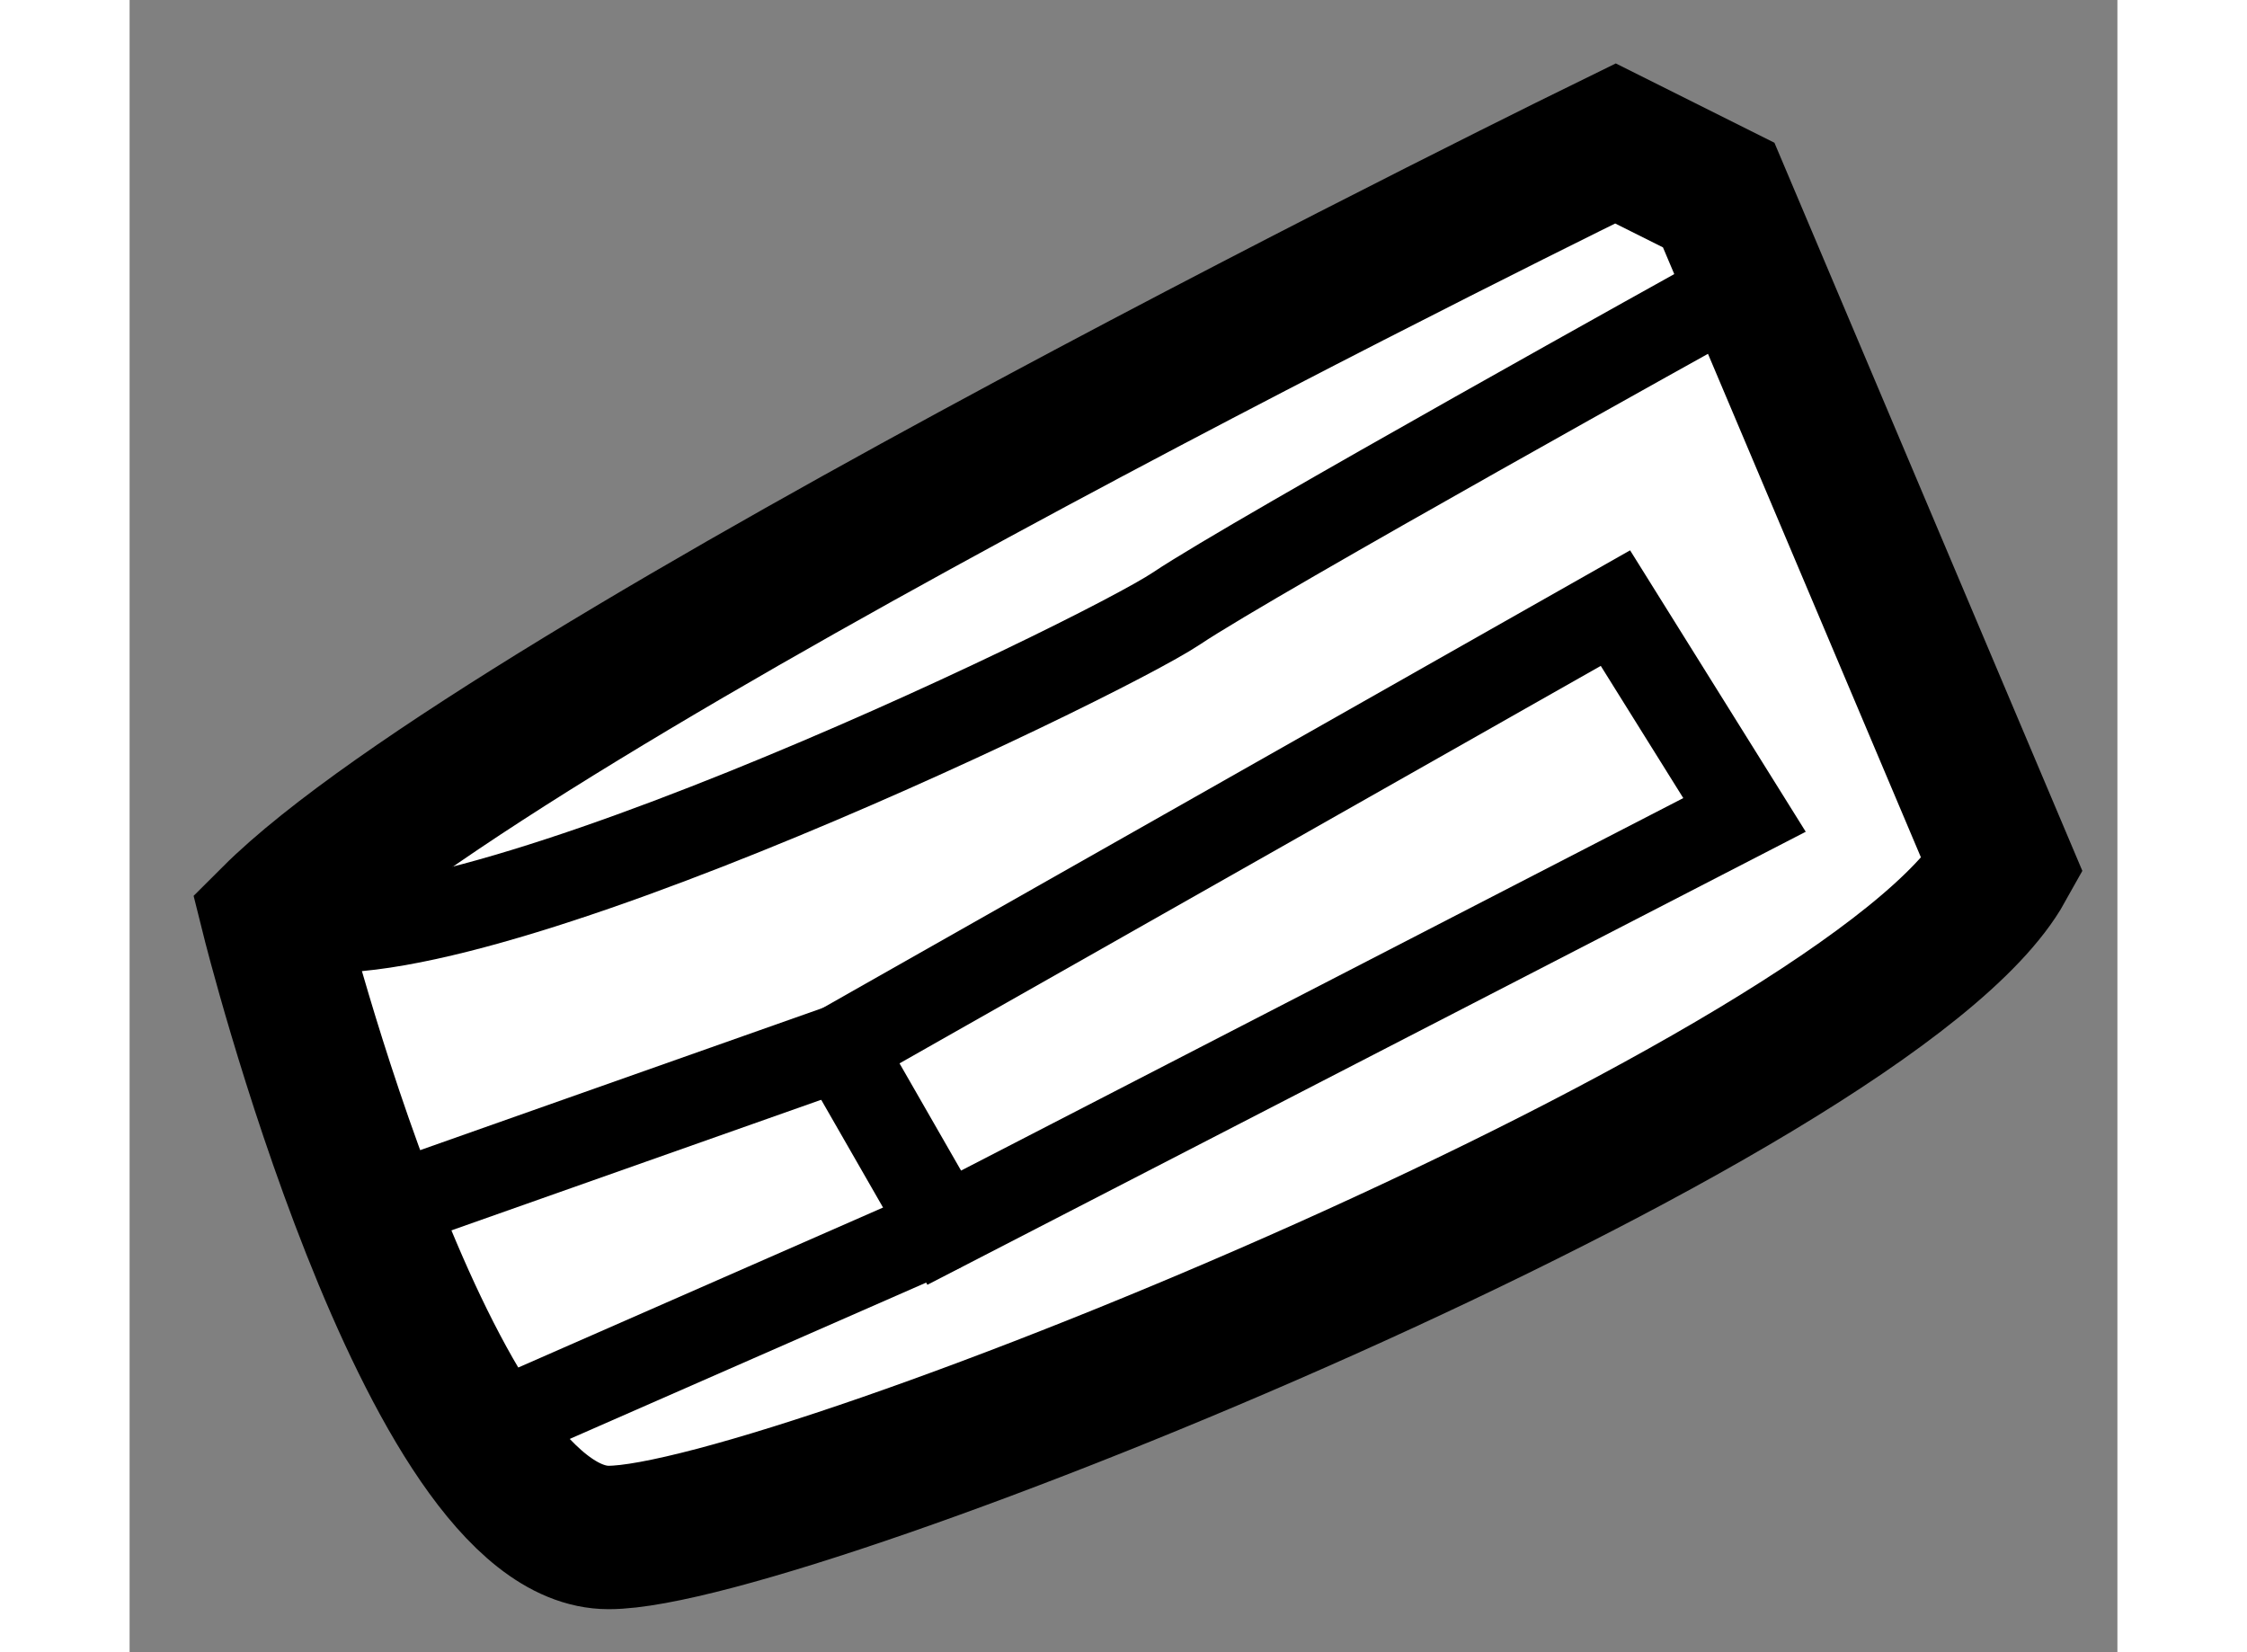
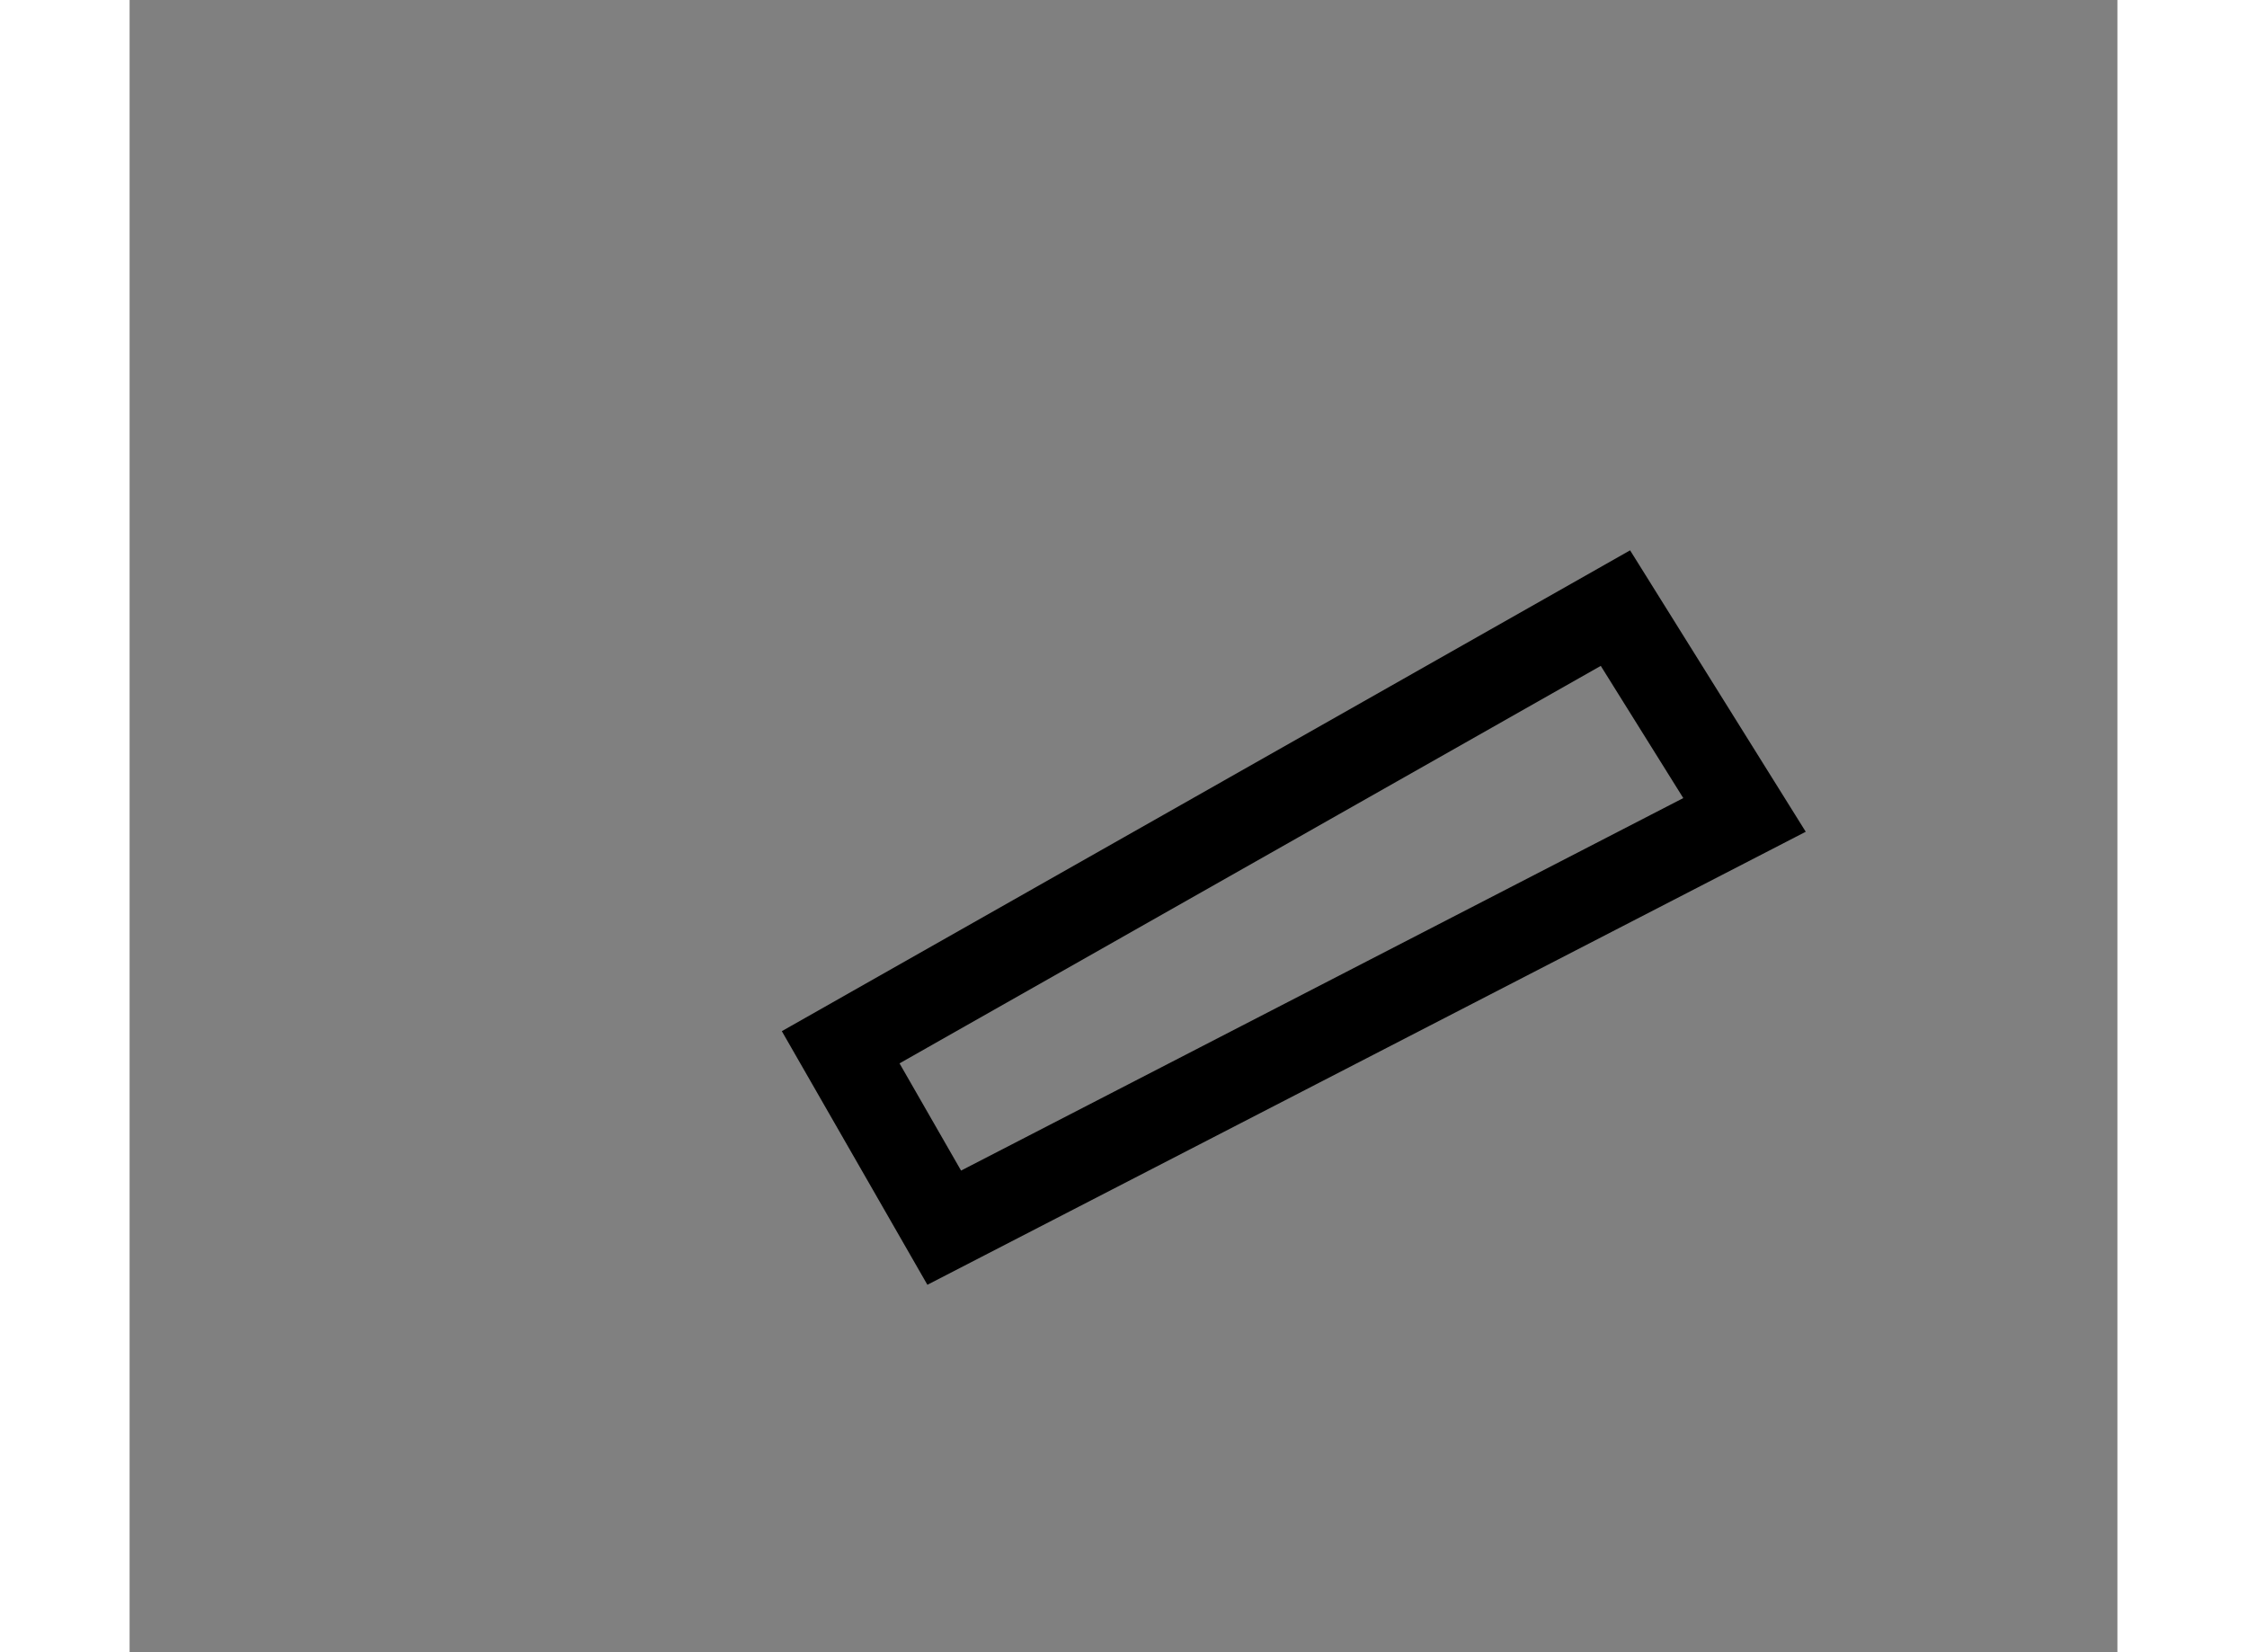
<svg xmlns="http://www.w3.org/2000/svg" version="1.1" x="0px" y="0px" width="244.8px" height="180px" viewBox="216.127 61.018 6.93 5.76" enable-background="new 0 0 244.8 180" xml:space="preserve">
  <rect x="216.127" y="61.018" width="6.93" height="5.76" fill="#808080" stroke="none" />
  <g>
-     <path fill="#FFFFFF" stroke="#000000" stroke-width="0.5" d="M221.307,61.518c0,0-3.87,1.891-4.68,2.7c0,0,0.539,2.16,1.17,2.16    s4.409-1.529,4.86-2.339l-0.99-2.341L221.307,61.518z" />
    <polygon fill="none" stroke="#000000" stroke-width="0.3" points="221.757,63.859 221.307,63.138 218.606,64.669 218.967,65.298       " />
-     <line fill="none" stroke="#000000" stroke-width="0.3" x1="217.077" y1="65.209" x2="218.606" y2="64.669" />
-     <path fill="none" stroke="#000000" stroke-width="0.3" d="M221.667,62.059c0,0-1.62,0.899-1.89,1.08    c-0.27,0.181-2.7,1.35-3.15,1.08" />
-     <line fill="none" stroke="#000000" stroke-width="0.3" x1="218.967" y1="65.298" x2="217.526" y2="65.93" />
  </g>
</svg>